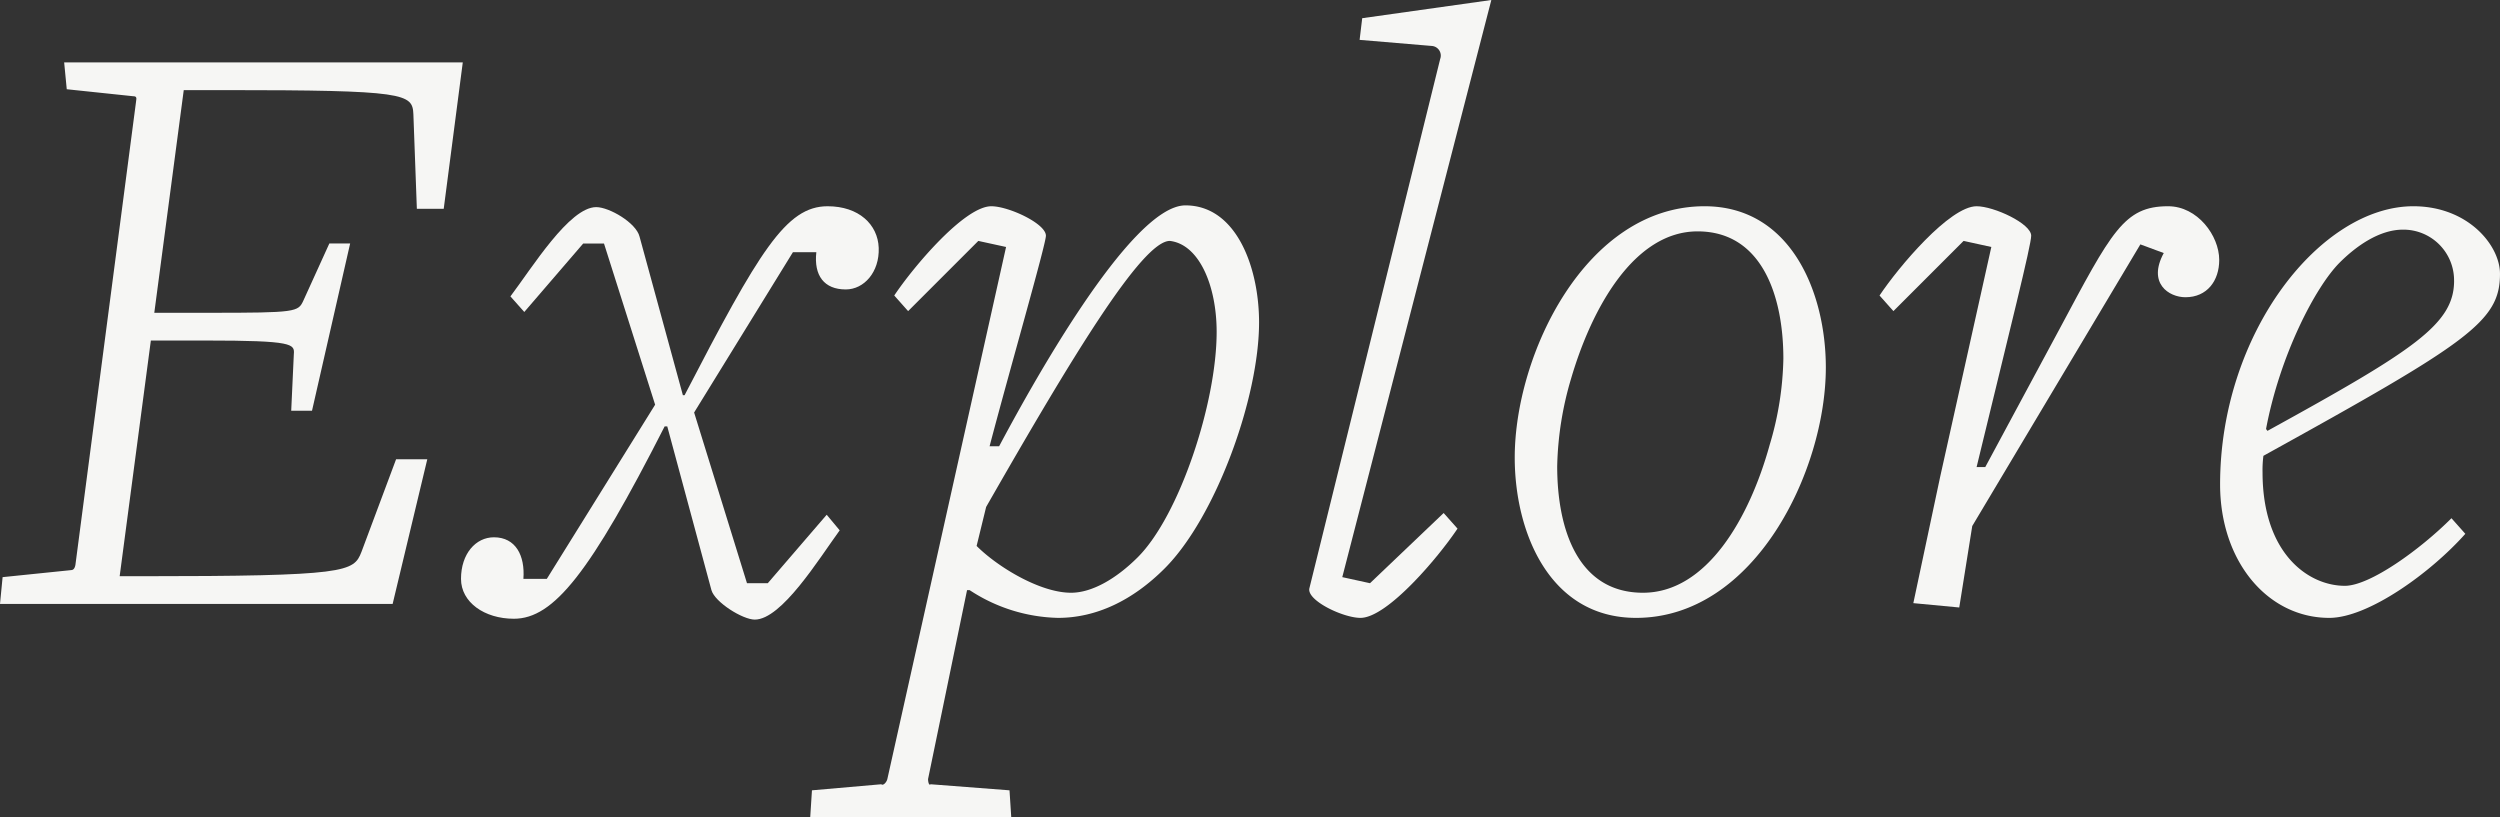
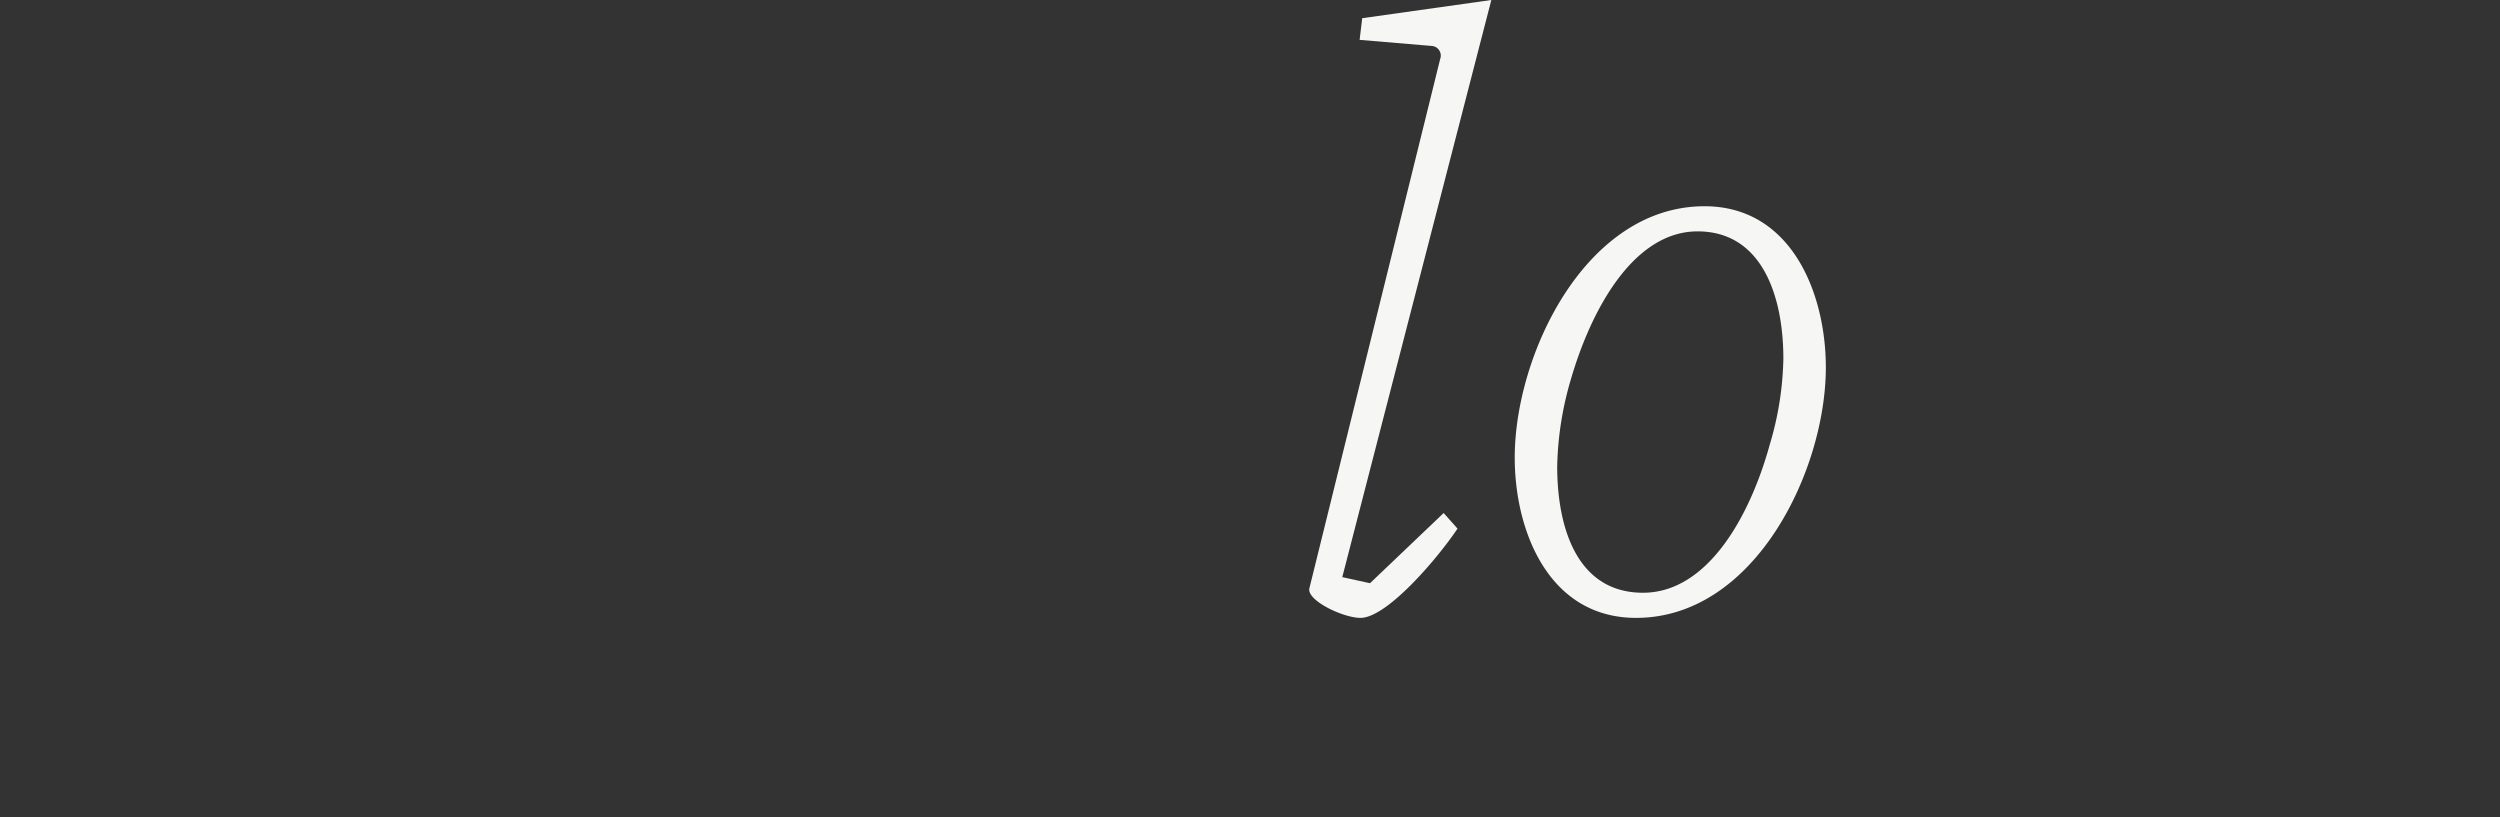
<svg xmlns="http://www.w3.org/2000/svg" width="424.354" height="138.71" viewBox="0 0 424.354 138.71">
  <rect x="0" y="0" width="424.354" height="138.71" fill="#333333" stroke="none" />
-   <path d="M698.681,672.871l11.474-1.176c.441,0,.735-.147.882-.883l10.3-78.7c.148-.735,0-.882-.588-.882l-11.179-1.177-.441-4.56h67.663l-3.236,24.859h-4.56l-.588-16.033c-.147-3.53-1.177-4.119-32.214-4.119h-6.766l-5,37.8h9.414c14.71,0,15-.147,15.887-2.06l4.413-9.708h3.53l-6.472,28.389h-3.531l.442-9.561c.147-1.765,0-2.353-15-2.353h-9.267l-5.295,40.009h3.383c35.3,0,36.332-.735,37.656-4.118l5.884-15.74h5.295l-5.884,24.565H698.239Z" transform="translate(-698.239 -574.906)" fill="#f6f6f4" />
-   <path d="M819,675.078l-7.5-27.8h-.441c-12.651,24.859-18.828,32.655-25.595,32.655-5,0-8.973-2.8-8.973-6.766,0-4.266,2.5-7.061,5.59-7.061,3.678,0,5.3,3.089,5,7.061h3.972L809.441,643.6l-8.679-27.359h-3.53l-10,11.621-2.354-2.648c3.677-4.854,10-15.151,14.563-15.151,2.206,0,6.766,2.648,7.354,5l7.355,26.919h.294c12.65-24.418,17.211-32.067,24.271-32.067,5.3,0,8.531,3.089,8.678,7.06.147,4.119-2.5,7.061-5.589,7.061-3.678,0-5.442-2.354-5-6.325h-3.972L816.06,644.924l8.973,28.977h3.53l10-11.62,2.206,2.647c-3.531,4.854-9.856,15.151-14.415,15.151C824.3,680.079,819.59,677.137,819,675.078Z" transform="translate(-698.239 -574.906)" fill="#f6f6f4" />
-   <path d="M836.062,709.056l11.767-1.029c.294.294.883-.294,1.03-.883l20.152-90.316L864.3,615.8l-11.915,11.915-2.354-2.648c3.237-4.854,11.915-15.151,16.475-15.151,2.942,0,9.268,2.942,9.268,5,0,1.471-6.326,23.388-9.562,35.744h1.618c4.854-9.12,22.211-40.892,31.625-40.892,8.679,0,12.5,10.591,12.5,19.858,0,12.8-7.354,33.1-16.033,41.775-5.442,5.442-11.62,8.384-18.093,8.384a28.349,28.349,0,0,1-15-4.707h-.441l-6.619,32.066c0,.442.146,1.177.44.883l13.386,1.029.295,4.561H835.768Zm55.307-39.568c7.061-7.061,13.386-26.183,13.386-38.244,0-7.8-2.942-14.857-7.943-15.445-4.707,0-16.622,19.711-31.185,45.158l-1.617,6.619c3.53,3.53,10.737,7.943,16.033,7.943C883.573,675.519,887.692,673.166,891.369,669.488Z" transform="translate(-698.239 -574.906)" fill="#f6f6f4" />
  <path d="M920.491,674.784,942.7,584.909a1.643,1.643,0,0,0-1.47-2.207l-12.209-1.029.441-3.678,21.917-3.089-25.3,97.965,4.707,1.03,12.5-11.914,2.354,2.647c-3.237,4.854-11.914,15.151-16.475,15.151C926.229,679.785,920.051,676.843,920.491,674.784Z" transform="translate(-698.239 -574.906)" fill="#f6f6f4" />
  <path d="M955.352,652.573c0-17.5,12.062-42.658,32.214-42.658,14.71,0,20.593,14.709,20.593,27.36,0,17.5-12.062,42.51-32.213,42.51C961.236,679.785,955.352,665.222,955.352,652.573Zm43.246-2.06a54.033,54.033,0,0,0,2.353-14.71c0-10.737-3.677-21.623-14.562-21.623-10.738,0-17.945,12.945-21.476,25.007a55.849,55.849,0,0,0-2.353,14.856c0,10.738,3.53,21.476,14.562,21.476C988.007,675.519,995.215,662.722,998.6,650.513Z" transform="translate(-698.239 -574.906)" fill="#f6f6f4" />
-   <path d="M1023.011,677.284l4.561-21.476,8.678-38.98-4.707-1.029-11.915,11.915-2.353-2.648c3.236-4.854,11.915-15.151,16.474-15.151,2.943,0,9.267,2.942,9.267,5,0,1.618-3.53,15.592-9.267,39.274h1.471l12.5-23.241c8.974-16.769,11.033-21.034,18.535-21.034,5,0,8.678,5,8.678,9.12,0,3.53-2.059,6.325-5.737,6.325-2.794,0-6.472-2.353-3.677-7.5l-3.971-1.471-28.537,47.806-2.206,13.827Z" transform="translate(-698.239 -574.906)" fill="#f6f6f4" />
-   <path d="M1075.082,657.133c0-25.742,17.063-47.218,32.8-47.218,9.267,0,14.709,6.619,14.709,11.473,0,8.09-5.3,11.621-40.157,30.89a18.769,18.769,0,0,0-.147,2.795c0,13.827,7.8,19.27,13.974,19.27,4.266,0,12.8-6.179,18.093-11.474l2.353,2.648c-5.884,6.619-16.474,14.268-23.094,14.268C1083.172,679.785,1075.082,670.224,1075.082,657.133Zm39.715-34.568a8.6,8.6,0,0,0-8.679-8.679c-4.118,0-8.089,2.942-10.737,5.59-4.119,4.118-10.15,15.739-12.5,28.243,0,0,.294.44.294.293C1108.031,634.333,1114.8,629.92,1114.8,622.565Z" transform="translate(-698.239 -574.906)" fill="#f6f6f4" />
</svg>